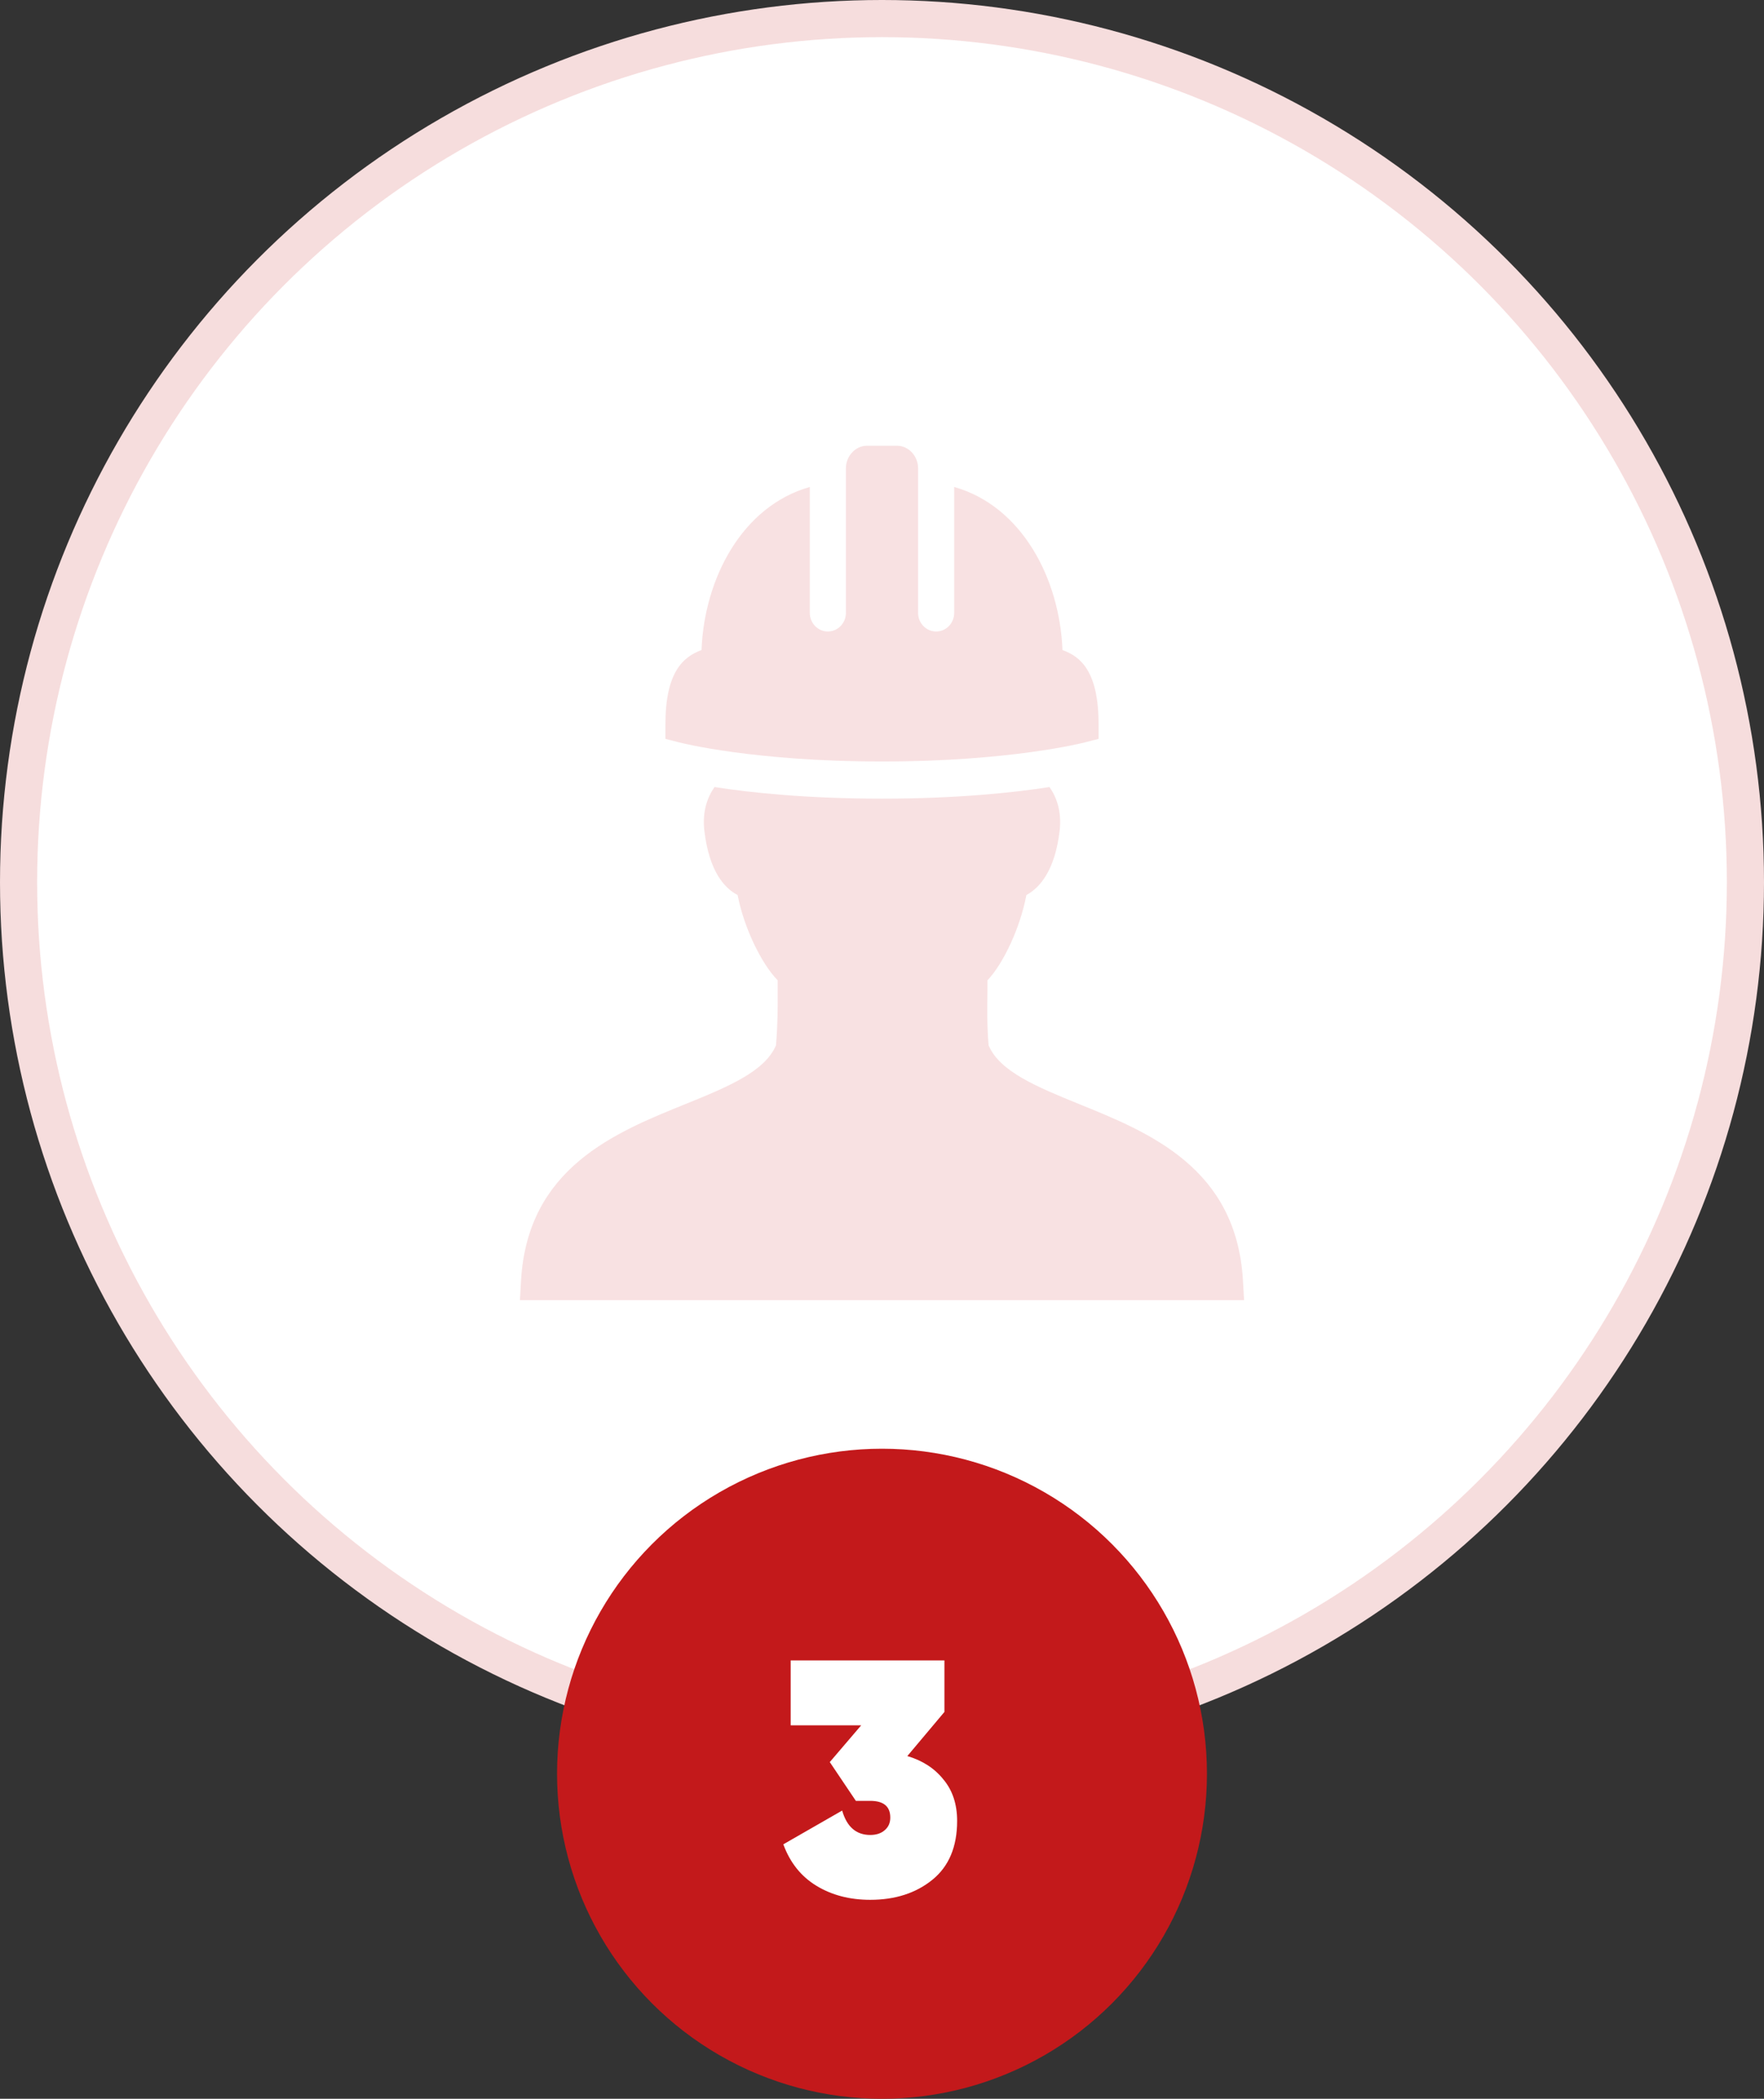
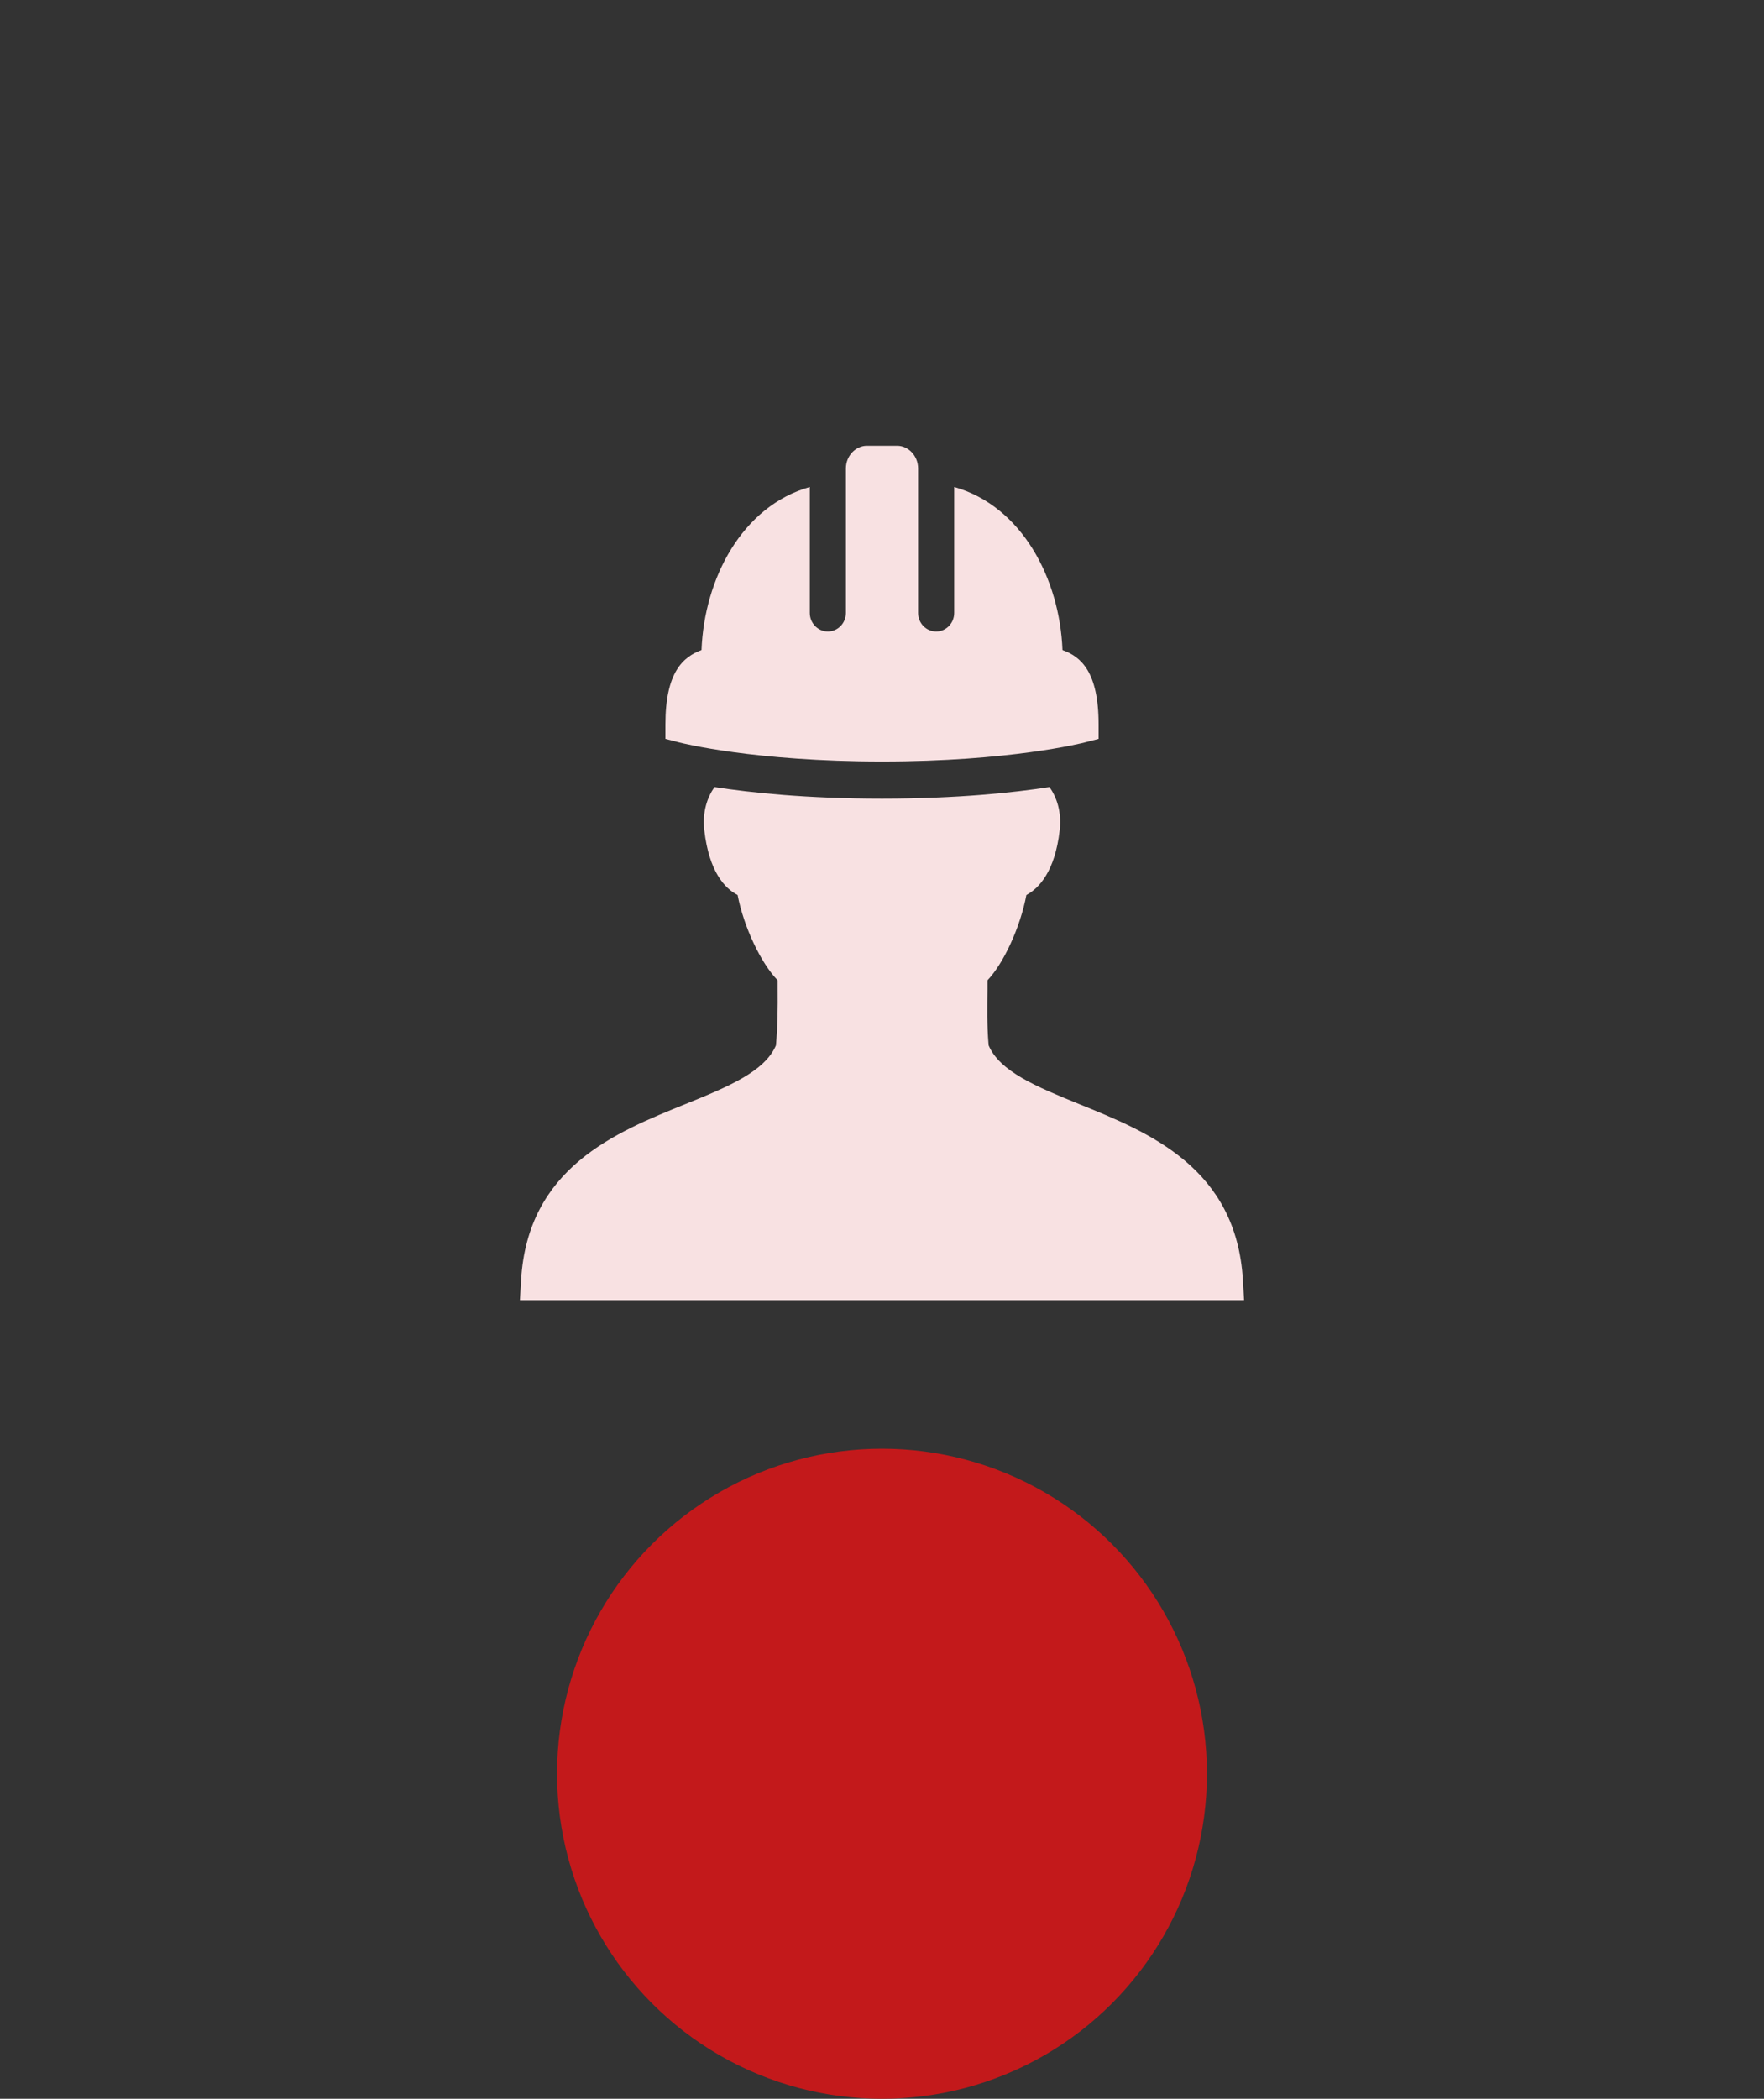
<svg xmlns="http://www.w3.org/2000/svg" width="95" height="113" viewBox="0 0 95 113" fill="none">
  <rect x="0" y="0" width="95" height="113" fill="#333333" stroke="none" />
-   <circle cx="47.5" cy="47.5" r="46.5" fill="white" stroke="#F6DDDD" stroke-width="2" />
  <circle cx="47.5" cy="95.5" r="17.5" fill="#C3191B" />
-   <path d="M48.864 94.548C49.68 94.788 50.328 95.208 50.808 95.808C51.3 96.396 51.546 97.14 51.546 98.04C51.546 99.432 51.102 100.488 50.214 101.208C49.326 101.928 48.21 102.288 46.866 102.288C45.762 102.288 44.796 102.036 43.968 101.532C43.14 101.028 42.546 100.284 42.186 99.3L45.354 97.482C45.606 98.358 46.11 98.796 46.866 98.796C47.19 98.796 47.448 98.712 47.64 98.544C47.844 98.376 47.946 98.148 47.946 97.86C47.946 97.26 47.586 96.96 46.866 96.96H46.092L44.688 94.872L46.38 92.892H42.582V89.4H50.862V92.172L48.864 94.548Z" fill="white" />
  <path d="M46.68 24C46.088 24 45.556 24.539 45.556 25.219V33C45.556 33.551 45.12 34 44.584 34C44.049 34 43.612 33.551 43.612 33V26.219C39.956 27.254 37.928 31.164 37.78 35C36.782 35.367 35.836 36.199 35.836 39V39.781L36.565 39.969C36.729 40.012 40.651 41 47.5 41C54.353 41 58.271 40.012 58.435 39.969L59.164 39.781V39C59.164 36.18 58.218 35.355 57.22 35C57.072 31.168 55.04 27.254 51.388 26.219V33C51.388 33.551 50.955 34 50.416 34C49.877 34 49.444 33.551 49.444 33V25.219C49.444 24.539 48.916 24 48.32 24H46.68ZM38.479 42.375C38.096 42.926 37.815 43.695 37.932 44.719C38.19 46.922 39.022 47.828 39.724 48.188C40.058 49.918 40.985 51.863 41.881 52.781V53.25C41.888 54.266 41.885 55.145 41.79 56.281C41.194 57.688 39.215 58.512 36.93 59.438C33.133 60.973 28.414 62.871 28.061 68.938L28 70H67L66.939 68.938C66.586 62.871 61.886 60.973 58.1 59.438C55.826 58.512 53.833 57.688 53.241 56.281C53.146 55.145 53.172 54.262 53.18 53.25V52.781C54.053 51.863 54.949 49.922 55.276 48.188C55.959 47.824 56.813 46.914 57.068 44.719C57.185 43.695 56.904 42.926 56.521 42.375C54.589 42.676 51.528 43 47.5 43C43.445 43 40.408 42.676 38.479 42.375Z" fill="#F8E1E2" />
</svg>